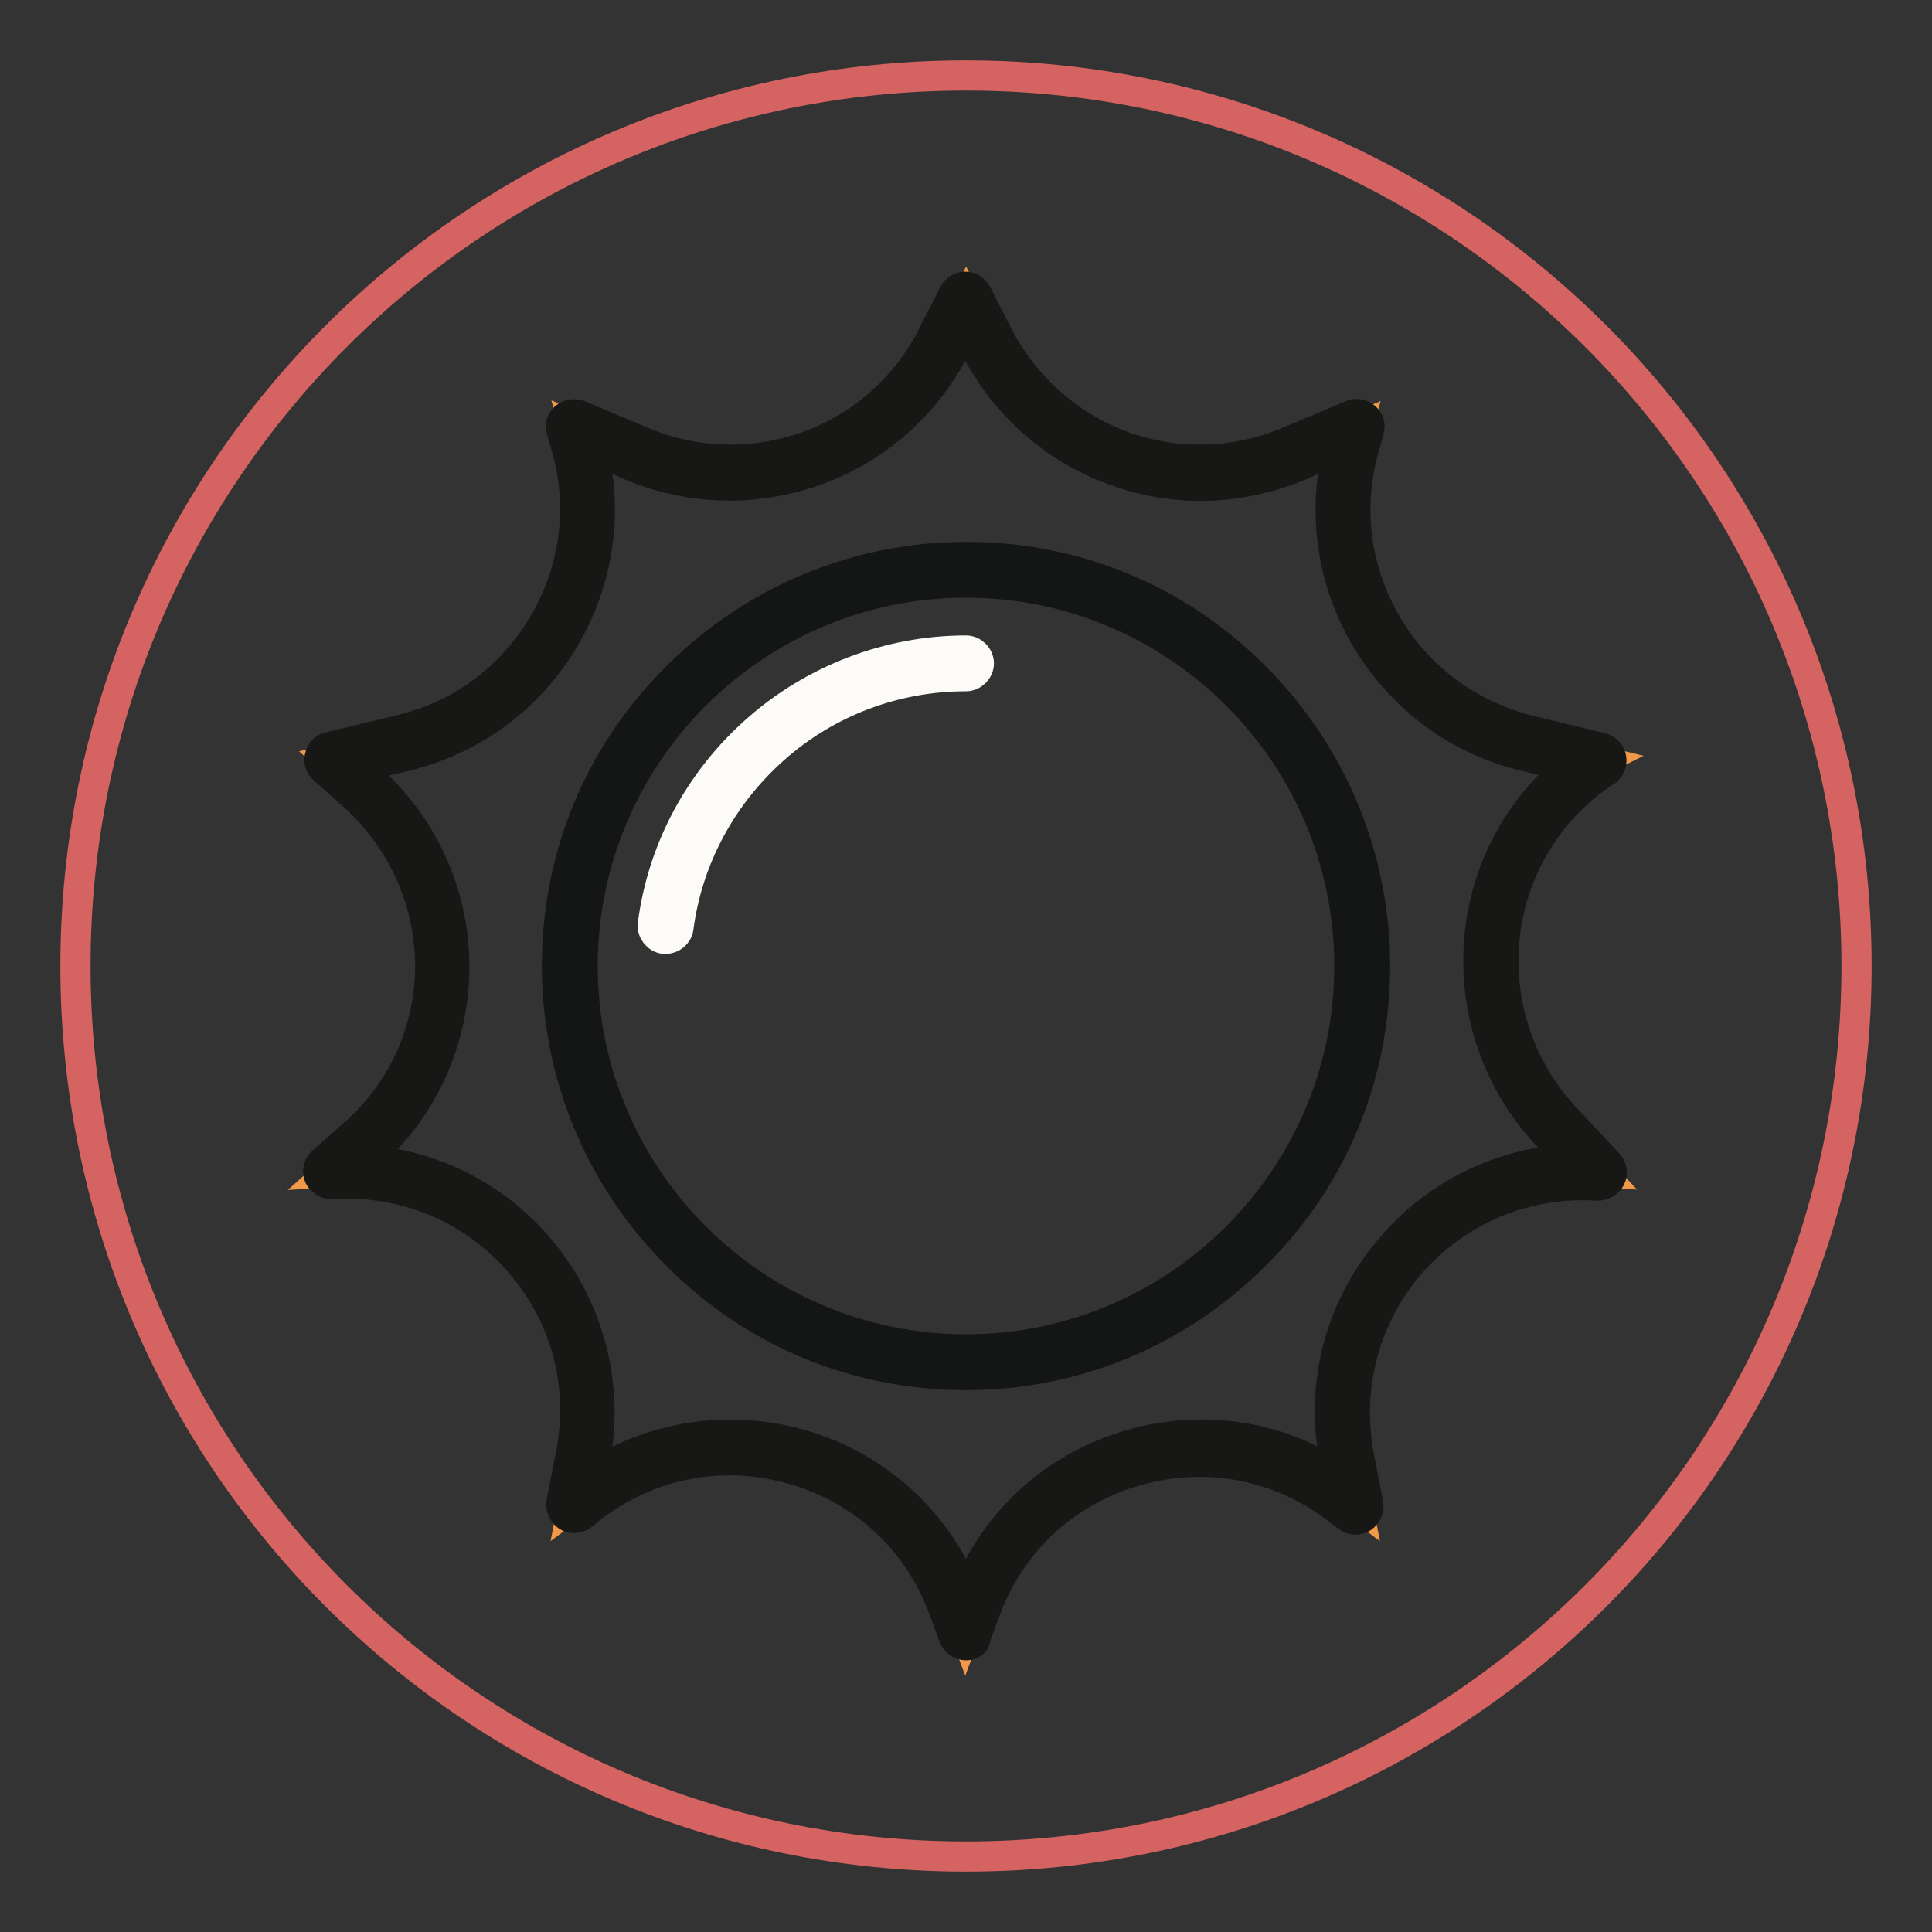
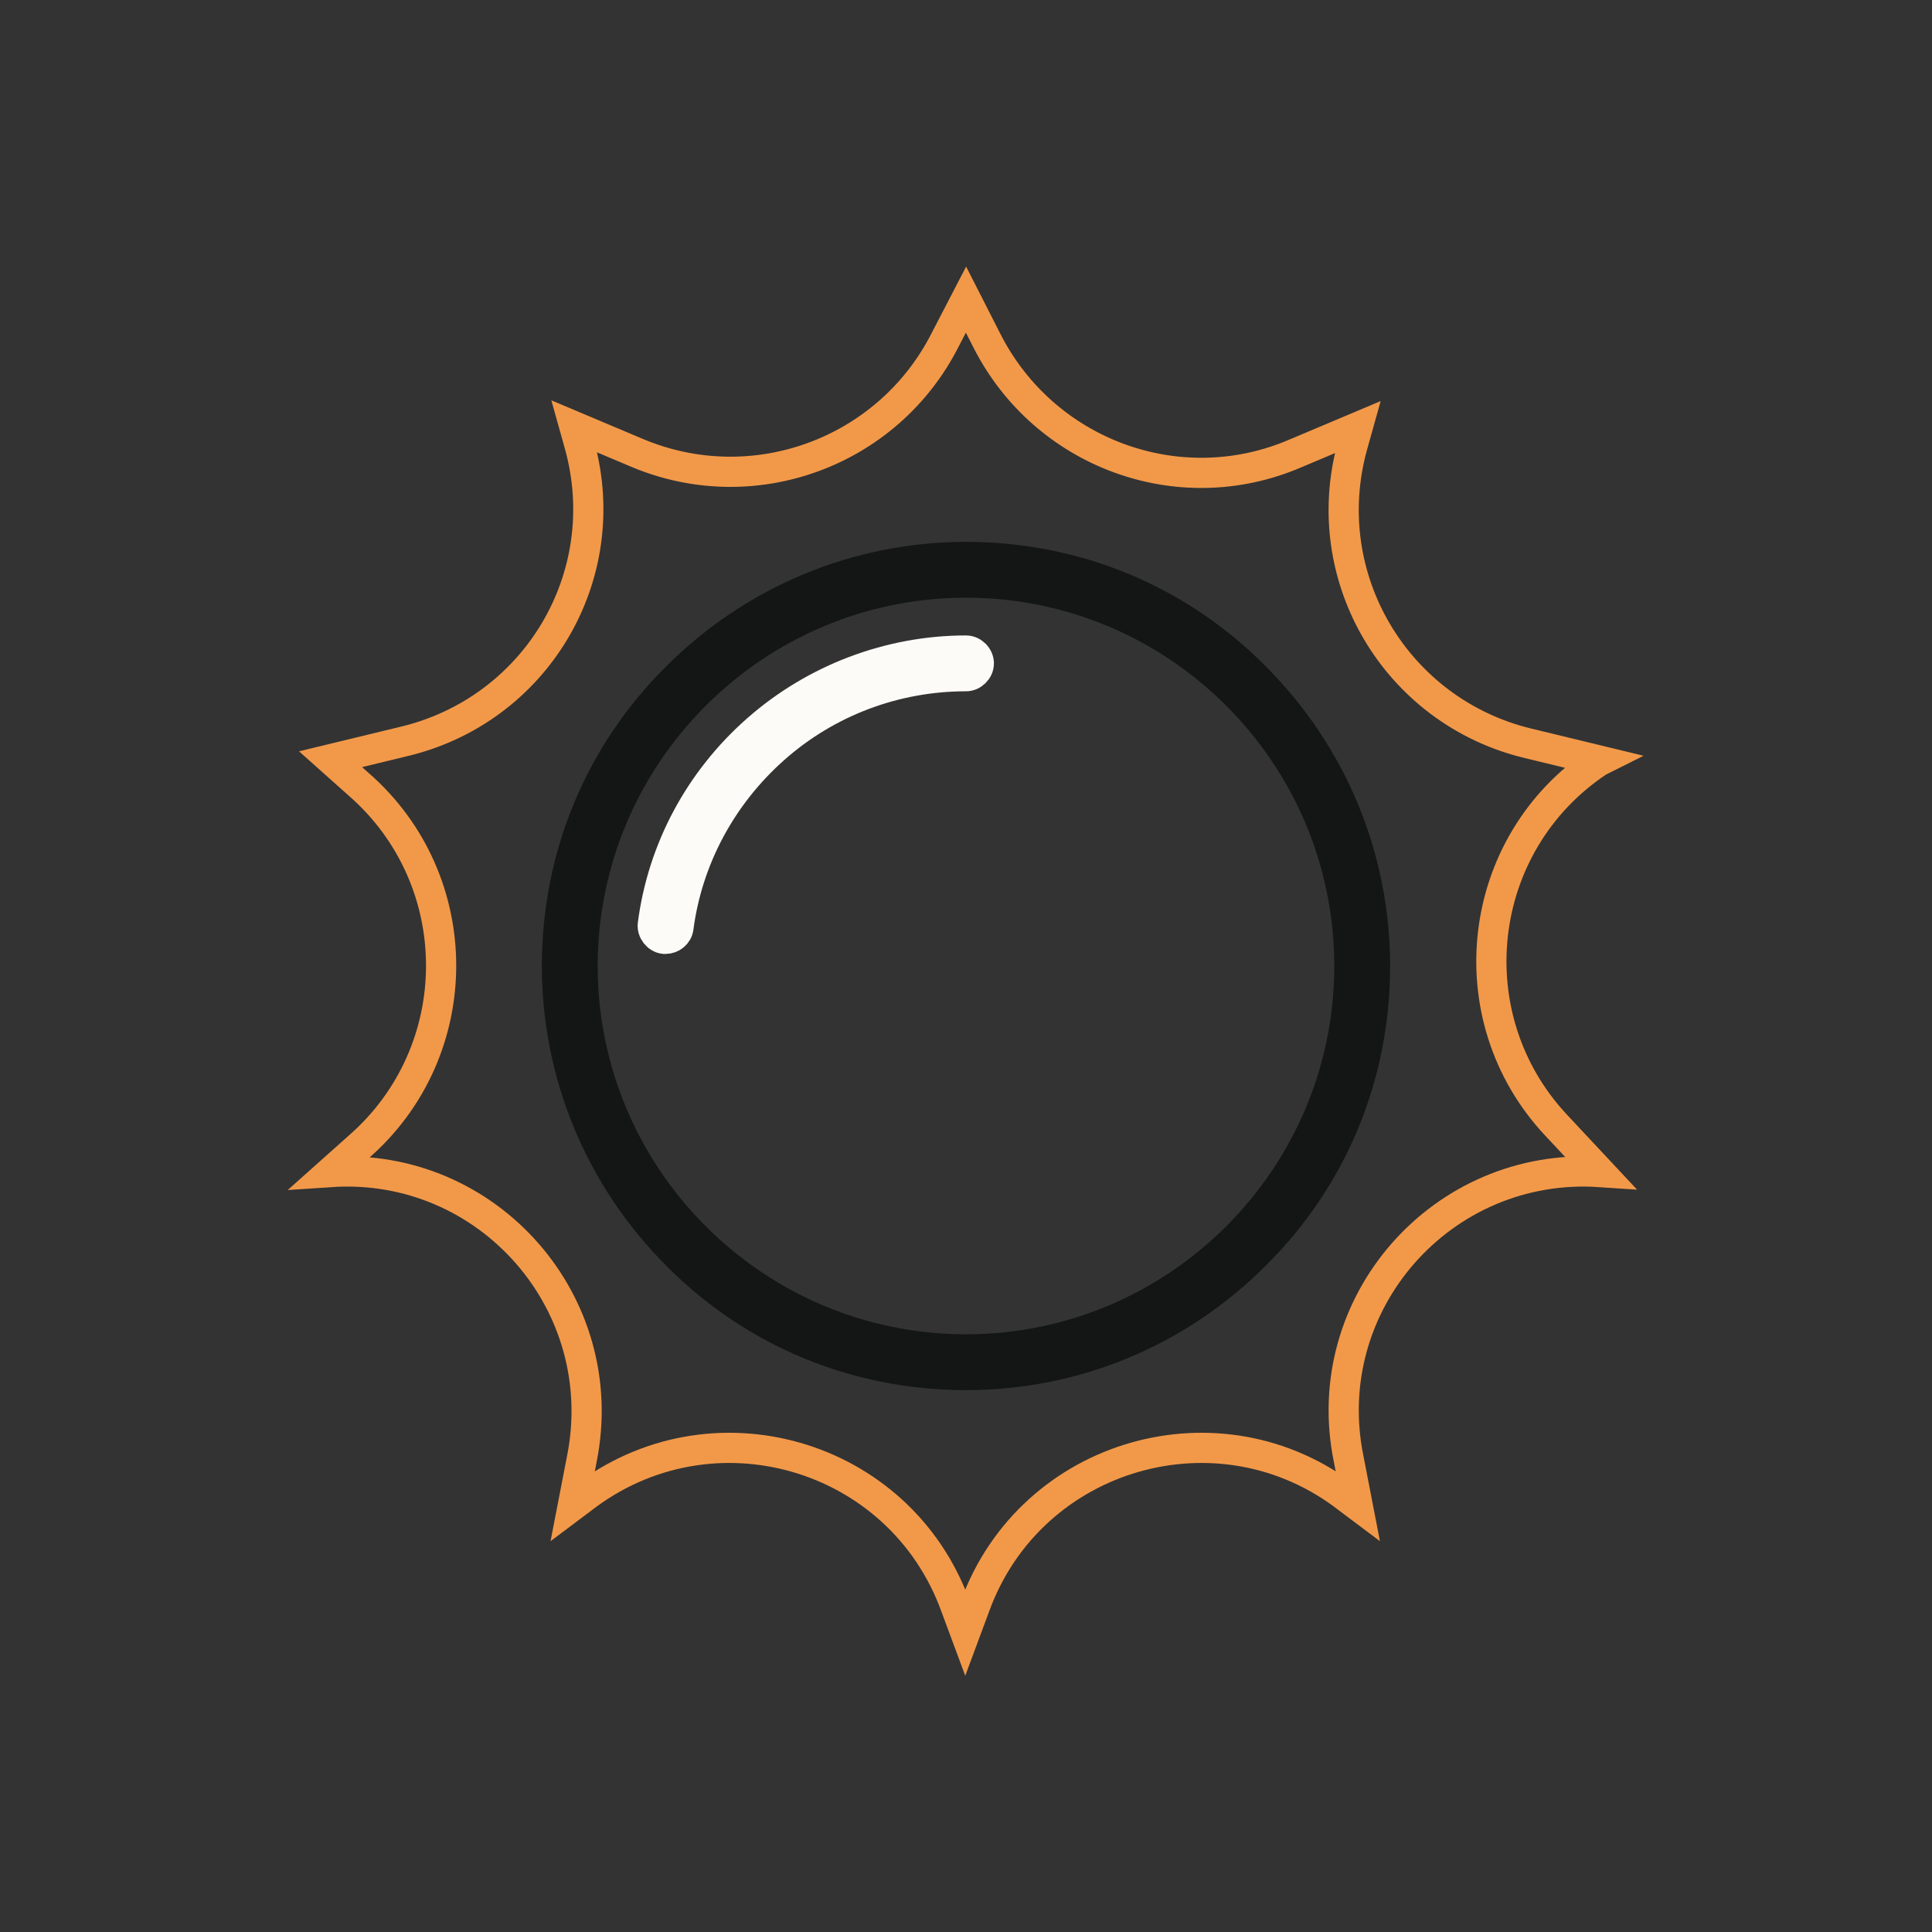
<svg xmlns="http://www.w3.org/2000/svg" version="1.1" x="0px" y="0px" viewBox="0 0 256 256" enable-background="new 0 0 256 256" xml:space="preserve">
  <rect x="0" y="0" width="256" height="256" fill="#333333" stroke="none" />
  <g>
-     <path stroke-width="4" fill-opacity="0" stroke="#d56361" d="M10,128c0,65.2,52.8,118,118,118c65.2,0,118-52.8,118-118c0-65.2-52.8-118-118-118C62.8,10,10,62.8,10,128z " />
    <path stroke-width="4" fill-opacity="0" stroke="#f29949" d="M128,39.7l2.8,5.5c7.6,14.9,25.4,21.5,40.8,14.9l8.3-3.5l-0.7,2.5c-4.8,17.4,5.8,35.2,23.3,39.4l9.5,2.3 l-0.2,0.1c-16.4,10.9-19,33.9-5.6,48.2l5.8,6.2c-20.9-1.4-37.5,17.4-33.3,38l1.2,6.2l-1.2-0.9c-17-13.3-42.1-6.1-49.5,14.2 l-1.3,3.5l-1.3-3.5c-7.4-20.3-32.4-27.5-49.5-14.2l-1.2,0.9l1.2-6.2c4.1-20.6-12.4-39.4-33.3-38l3.7-3.3 c14.6-12.7,14.6-35.4,0-48.1l-3.7-3.3l9.5-2.3C71,94.2,81.6,76.4,76.8,59l-0.7-2.5l8.3,3.5c15.4,6.5,33.2,0,40.8-14.9L128,39.7 L128,39.7z" />
-     <path stroke-width="4" fill-opacity="0" stroke="#171716" d="M128,218c-0.7,0-1.3-0.4-1.6-1.1l-1.3-3.5c-3.3-9.2-10.6-16-20-18.7c-9.4-2.7-19.2-0.8-26.9,5.2l-1.1,0.9 c-0.6,0.4-1.3,0.5-1.9,0.1c-0.6-0.4-0.9-1.1-0.8-1.8l1.2-6.2c1.9-9.3-0.6-18.7-6.9-25.8c-6.2-7.1-15.2-10.8-24.7-10.2 c-0.7,0-1.4-0.4-1.7-1c-0.3-0.7-0.1-1.5,0.4-1.9l3.7-3.3C53.2,145,57,136.7,57,128c0-8.7-3.8-17-10.4-22.8l-3.7-3.3 c-0.5-0.4-0.7-1.1-0.5-1.7c0.1-0.6,0.6-1.1,1.2-1.2l9.5-2.3c8-1.9,14.7-6.9,18.9-14s5.3-15.4,3.1-23.3L74.4,57 c-0.2-0.6,0-1.3,0.5-1.7c0.5-0.4,1.2-0.5,1.8-0.3l8.3,3.5c7,3,14.9,3.2,22.1,0.6c7.2-2.6,13.1-7.9,16.5-14.7l2.8-5.5 c0.3-0.6,0.9-0.9,1.5-0.9c0.6,0,1.2,0.4,1.5,0.9l2.8,5.5c3.5,6.8,9.3,12,16.5,14.7c7.2,2.6,15,2.4,22.1-0.6l8.3-3.5 c0.6-0.3,1.3-0.1,1.8,0.3c0.5,0.4,0.7,1.1,0.5,1.7l-0.7,2.5c-2.2,7.9-1.1,16.2,3.1,23.3c4.2,7.1,10.9,12,18.9,14l9.5,2.3 c0.7,0.2,1.2,0.7,1.3,1.4c0.1,0.7-0.2,1.3-0.7,1.7l-0.2,0.1c-7.4,4.9-12.2,12.8-13.2,21.6c-1,8.8,1.9,17.6,7.9,24.1l5.8,6.2 c0.5,0.5,0.6,1.3,0.3,1.9c-0.3,0.6-1,1-1.7,1c-9.4-0.6-18.4,3.1-24.7,10.2c-6.2,7.1-8.7,16.5-6.9,25.8l1.2,6.2 c0.1,0.7-0.2,1.4-0.8,1.8c-0.6,0.4-1.4,0.3-1.9-0.1l-1.2-0.9c-7.7-6-17.5-7.9-26.9-5.2c-9.4,2.7-16.7,9.5-20,18.7l-1.3,3.5 C129.3,217.6,128.7,218,128,218L128,218z M96.7,190.1c3.1,0,6.3,0.4,9.4,1.3c10.1,2.9,18.1,10.2,21.9,19.9 c3.8-9.8,11.8-17,21.9-19.9c9.5-2.7,19.3-1.2,27.4,4.1l-0.4-1.8c-2.1-10.3,0.7-20.8,7.7-28.7c6-6.9,14.4-10.9,23.4-11.4l-3.1-3.3 c-6.7-7.2-9.9-17-8.8-26.8c1-8.7,5.3-16.5,11.9-21.9l-5.9-1.4c-8.9-2.1-16.4-7.7-21.1-15.6c-4.5-7.6-5.8-16.5-3.7-25.1l-5.1,2.2 c-7.9,3.3-16.6,3.6-24.6,0.6c-8-2.9-14.5-8.7-18.4-16.3l-1.3-2.5l-1.3,2.5c-3.9,7.6-10.4,13.4-18.4,16.3c-8,2.9-16.7,2.7-24.6-0.6 l-5.1-2.2c2.1,8.6,0.8,17.4-3.7,25.1c-4.7,7.9-12.1,13.4-21.1,15.6l-6.3,1.5l1.2,1.1c7.4,6.4,11.6,15.6,11.6,25.3 c0,9.7-4.2,19-11.6,25.3l-0.3,0.3c8.8,0.6,16.9,4.6,22.8,11.3c6.9,7.9,9.7,18.4,7.7,28.7l-0.4,1.8 C84.1,191.9,90.3,190.1,96.7,190.1z" />
-     <path stroke-width="4" fill-opacity="0" stroke="#efc643" d="M75.5,128c0,29,23.5,52.5,52.5,52.5c29,0,52.5-23.5,52.5-52.5c0,0,0,0,0,0c0-29-23.5-52.5-52.5-52.5 C99,75.5,75.5,99,75.5,128z" />
    <path stroke-width="4" fill-opacity="0" stroke="#141515" d="M128,182.2c-14.5,0-28.1-5.6-38.3-15.9c-10.2-10.2-15.9-23.9-15.9-38.3c0-14.5,5.6-28.1,15.9-38.3 c10.2-10.2,23.9-15.9,38.3-15.9c14.5,0,28.1,5.6,38.3,15.9c10.2,10.2,15.9,23.9,15.9,38.3c0,14.5-5.6,28.1-15.9,38.3 C156.1,176.5,142.5,182.2,128,182.2z M128,77.2c-28,0-50.8,22.8-50.8,50.8c0,28,22.8,50.8,50.8,50.8s50.8-22.8,50.8-50.8 C178.8,100,156,77.2,128,77.2z" />
    <path stroke-width="4" fill-opacity="0" stroke="#fdfbf7" d="M88.2,124.4c-0.1,0-0.1,0-0.2,0c-0.9-0.1-1.6-1-1.5-1.9c1.3-10,6.2-19.1,13.8-25.8 c7.6-6.7,17.5-10.5,27.7-10.5c0.9,0,1.7,0.8,1.7,1.7s-0.8,1.7-1.7,1.7c-9.4,0-18.4,3.4-25.4,9.6c-7,6.2-11.5,14.6-12.7,23.7 C89.8,123.8,89,124.4,88.2,124.4z" />
  </g>
</svg>